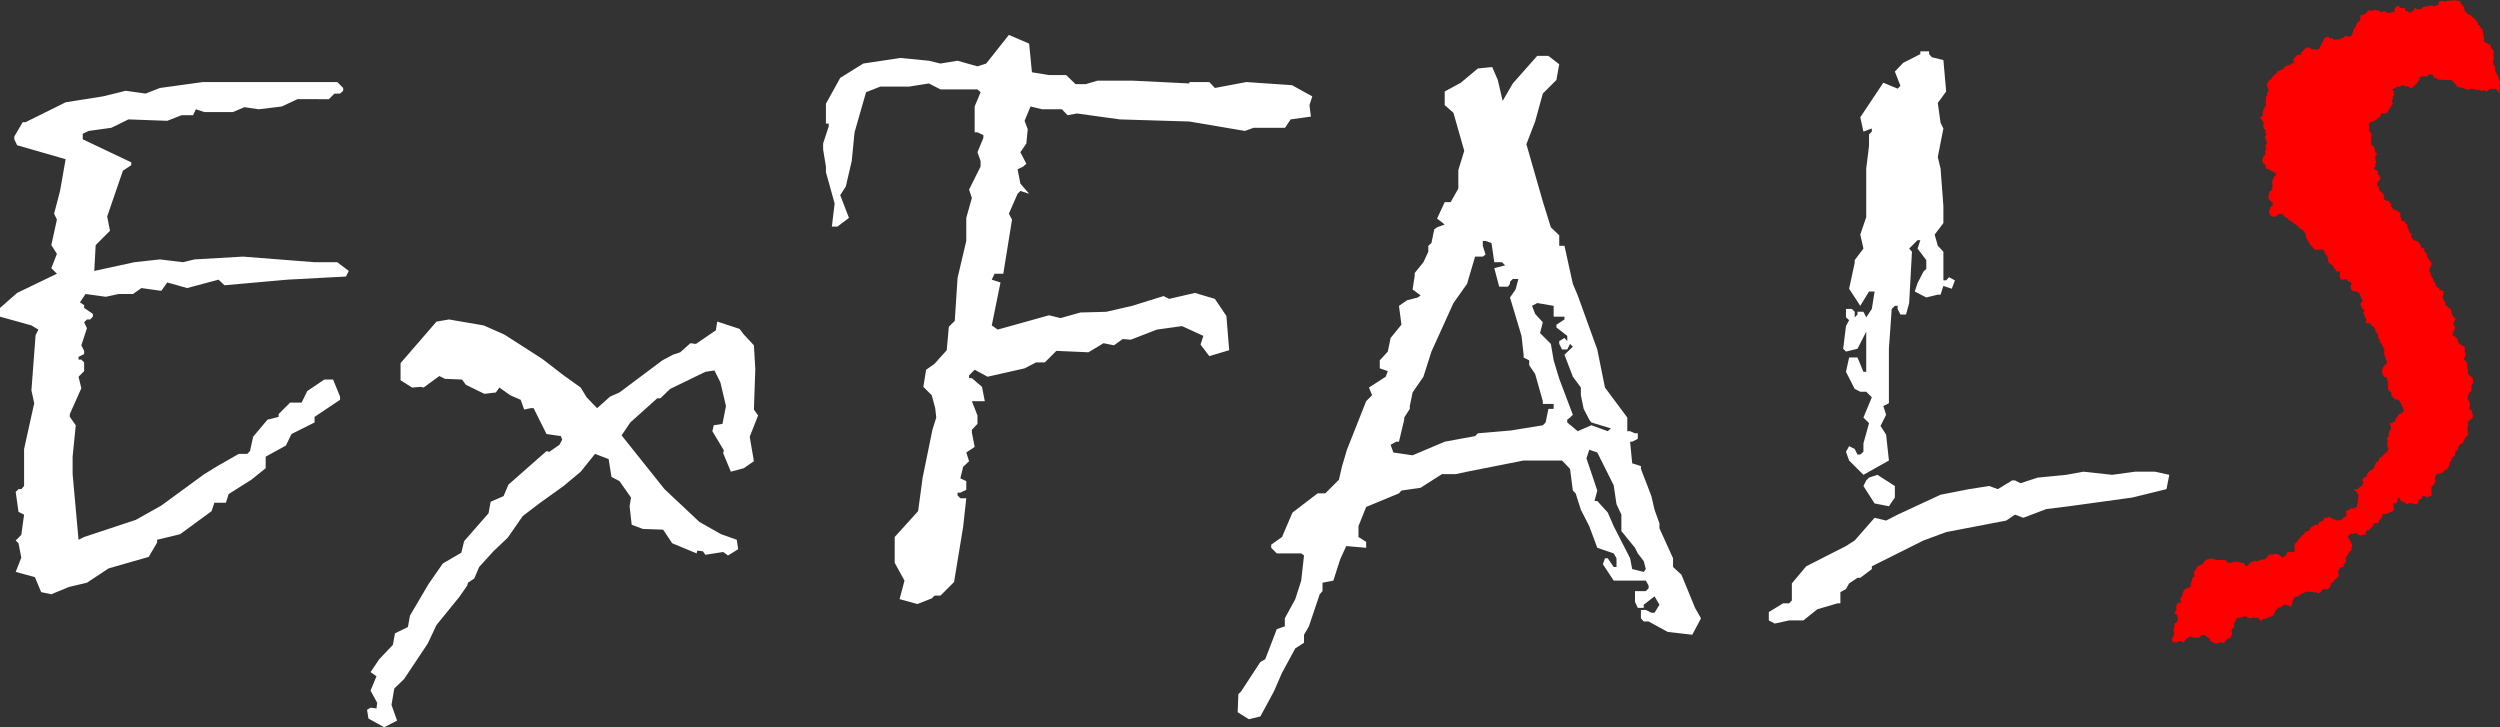
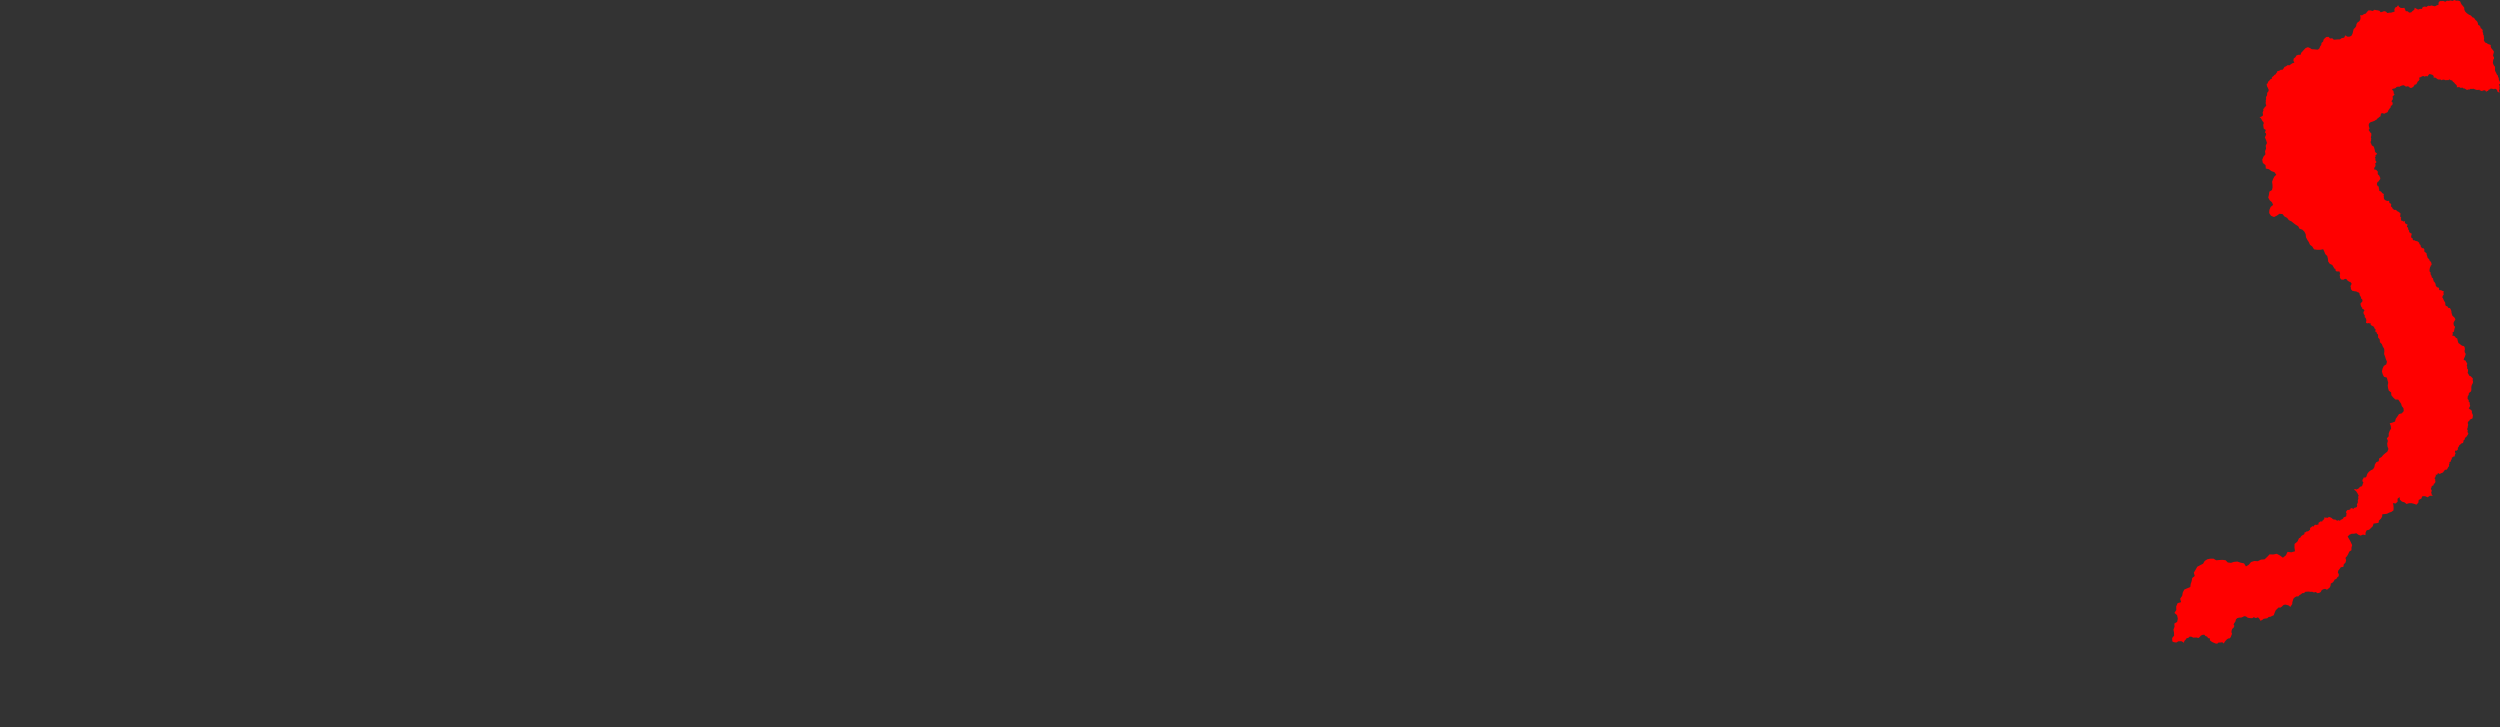
<svg xmlns="http://www.w3.org/2000/svg" height="49.415" width="169.866">
  <rect width="100%" height="100%" fill="#333333" stroke="none" />
-   <path d="m-14.437 181.424 2.918-.403h9.133l.403.403v.19l-.213.19h-.38l-.38.38H-5.09l-1.068.498-1.566.19-.972-.143-.783.332h-1.945l-.57-.19-.19.404h-.782l-.973.38-2.633-.096-1.163.57-1.542.213-.403.19v.38l3.298 1.565v.19l-.57.38-1.067 3.107.19.973-.973.973-.095 1.755 2.728-.593 1.732-.19 1.566.19.782-.19 3.298-.19 4.863.38h1.542l.783.593-.19.38-3.985.213-4.27.38-.404-.38-2.135.57-1.352-.38-.403.57-1.352-.19-.57.403h-.972l-.878.19-1.376-.19-.38.57.285.189v.19l.593.403v.19l-.19.19h-.213l-.19.19.19.403-.38 1.162.19.38v.213l-.38.19v.19h.19l.19.19v.592l-.38.38.19.783-.783 1.755v.19l.404.57-.214 2.135v1.186l.403 4.46.38-.19 3.511-1.163 1.732-.972 2.918-2.135.972-.593 1.376-.783h.57l.19-.19.213-.973.973-1.162.759-.19v-.19l.782-.782h.783l.38-.783 1.162-.783h.593l.475 1.162v.214l-1.732 1.162v.38l-1.566.783-.38.782-1.375.76v.782l-.973.783-1.542.973-.19.593h-.782l-.19.57-2.135 1.565-1.566.38v.19l-.57.972-2.727.783-1.471.973-1.21.284-1.21.498-.688-.142-.427-1.02-1.305-.356.38-.972-.19-.973-.19-.19.38-.38.19-1.375-.38-.19-.19-1.352.19-.19h.19l.19-.214v-2.514l.688-3.108-.19-.878.284-3.748.19-.38-.474-.284-2.135-.593v-.593l1.162-1.02 2.705-1.305-.38-.38.38-.972-.38-.593.38-1.732-.19-.404.403-1.542.38-2.158-3.298-.95-.19-.403v-.19l.57-.972h.19l2.728-1.352 2.538-.403 1.542-.38 1.352.19.973-.38M23.337 197.888l.095-.593 1.518.498.285.38.688.735.095 1.613-.095 2.752.284.403-.569 1.447.285 1.661-.688.474-.878.238-.522-1.258.048-.19-.783-1.304.095-.403.593-.095.237-1.21-.38-1.613-.403-.807-.617.095-2.396 1.162-.664.64h-.214l-1.826 1.638-.593.877 2.918 3.654 2.372 2.23 1.47.83 1.068.38.095.64-.688.427-.332-.237-1.21.19-.166-.237-.38-.048-.047.19-1.66-.688-.617-.925-1.376-.048-.76-.285-.142-1.257.095-.593-.783-1.115-.545-.285-.19-1.21-.925-.355-.973 1.21-1.162.972-1.59 1.139-1.186.901-1.02 1.471-.973.925-.972 1.068-.332.783-.427.284-.048.19-.545.783-1.02 1.257-.522.64-.594 1.258-1.613 2.42-.664.64-.19 1.115.38 1.068-.878.45-1.067-.592-.095-.593.237-.143.403.048.048-.38-.451-.83.403-.973-.403-.284.593-.878.925-.973.143-.783.877-.427.143-.783 1.257-2.135.973-1.4L6.043 213l.19-.783 1.66-1.897.143-.783.877-.38.332-.783 2.586-2.277.19.047.688-.474.19-.356-.095-.237-.973-.142-.877-1.756h-.19l-.451.095-.237-.664-.712-.309-.735-.522-.238.333-.782.094-1.258-.616-.26-.356-1.163-.048-.38-.19-1.067.783-.19-.047-.593.047-.783-.498v-1.162l2.444-2.823.854-.143 2.348.404 1.4.617 1.518.972 1.068.688 1.447 1.115 1.162.83.403.665.712.735.878-.783.64-.284 2.918-2.183.712-.38.498-.166.688-.616.38.047 1.352-.925M41.706 179.764l1.542-1.946 1.376.593.19 1.946 1.162.19h1.162l.64.616h.689l.806-.237h2.349l3.89.19v-.095h1.353l.38.403 2.134-.403 3.108.213 1.376.76-.19.593.095.782-1.376.19-.38.57h-2.135l-.593.213-3.772-.64-4.72-.143-2.918-.403-.641.119-.38-.404h-1.352l-.783-.19-.403.973.214.57-.095.972-.404.593.404.783-.214.19-.38.19.19.972.594.688-.594-.19-.19.19-.592 1.352.213.404-.593 3.677h-.593l-.19.403.593.19-.593 2.918.403.284 3.488-.972.783.19 1.352-.38 1.755-.047 1.756-.404 2.135-.664.38.19 1.755-.404 1.352.404.783 1.162.19 2.325-1.352.403-.594-.783.19-.593-1.447-.664-1.708.237-1.78.688-.545-.047-.593.427-.712-.142-1.02.616-2.182-.095-.783.783h-.593l-.783.404-2.515.569-.877-.475-.38.38v.19h.19l.688.593.19.973h-.878l.38.972v.57l-.38.403v.19l.19.972-.57.38.19.593-.403.38-.19.782.403.19v.593l-.403.19h-.19v.19l.19.19h.403l-.213 1.945-.617 3.748-.925.925h-.403l-.19.19-.973.38-1.21-.333.332-1.257-.664-1.21v-1.755l1.59-1.756.308-2.277.664-3.25.261-.83-.07-.641-.238-.878-.57-.57.19-1.162.57-.403.83-.925.142-1.59.404-.403.19-2.918.592-2.514v-1.566l.38-1.352-.19-.57.783-1.565v-.38l-.213-.593.403-.973v-.19l-.403-.19h-.19v-1.755l.403-.972-.213-.19h-2.515l-.783-.403-1.352.213h-1.945l-.973.38-.783 2.728-.19 1.945-.403 1.732-.38.593.593 1.542-.782.593h-.38l.19-1.566-.593-2.135v-.38l-.19-1.162v-.403l.38-1.162v-.19h-.19v-1.352l.972-1.756 1.566-.973 2.515-.38 1.945.19.783.19 1.162-.19 1.353.38.593-.19M83.228 206.19l-.546-.189-.19.593.736 2.183-.19.711h.19l.712.783.403.925 1.115 2.183.142.735.783.19.142-.19-.142-.545-.403-.522-.19-.38-.925-1.138v-1.115l-.332-.712-.19-1.281-1.115-2.23m-2.965-9.964-1.115-.19-.356.19.213.546.522.57-.19.735.736.735.19 1.115.38 1.257.924 2.444-.19.19-.19.142v.19l.712.593.926-.403 1.115.403.213-.19-1.328-.403-.143-.19-.38-.735-.19-.926v-.522l-.545-.735-.57-1.494.57-.546-.19-.19-.19.38h-.355l-.19-.38v-.19l.356-.213.19.213v-.356l-.736-.569v-.19l.546-.356v-.19h-.735V196.228m-4.223-4.27-.403-.142h-.19v.332l.19.593-.19.142h-.522l-.546 1.85-.925 1.306-1.495 3.297-.545 1.708-.736 1.068-.19.925v.19l-.379.593v.142l-.356 1.495h-.19l-.38.213.19.522 1.305.19 2.183-.925 2.064-.38.19-.19 2.23-.19 2.182-.355.19-.19.19-.925h.356v-.333h-.736v-.19l-.522-1.85-.403-.593v-.332l-.38-.19v-.19l-.142-1.28-.783-2.61.38-.546.19-.711h-.38l-.19.19v.142l-.142.19h-.593l-.332-1.258.735-.19-.213-.213h-.522l-.19-1.305m1.447-10.841 1.66-1.874h.76l.735.569-.19 1.068-.925.925-.522 1.898-.593 1.542 1.115 3.89.546 1.756.57.545v.712h.355l.57 2.586.331.783 1.329 3.677.522 2.585 1.518 2.04v.926h.19l.332.142h.19v.38l-.38.19h-.142l.142 1.47.593.19v.19l.712 1.85.213.925.333.926v.332l.925 2.04v.593l.57.522.924 2.254.404.711-.593 1.115-1.661-.19-1.305-.711h-.332l-.19-.214v-.569h.332l.38.19h.213l.333-.546-.333-.57-.735.57v.214h-.403l-.19-.404v-.735h.735l.19-.19v-.19l-.19-.332h-2.182l-.736-1.115.143-.403h.19l.403.593h.19v-.593l-.19-.332-1.115-.38-.546-1.47-.57-1.116-.355-1.114-.19-.19-.19-1.471-.545-.57h-2.61l-3.843.76-.783.166h-.925l-1.447.925-1.305.19-.166.19-2.23.925-.522 1.304v.736l.522.332v.403l-1.352-.118-.403.877-.475 1.471-.735.143v.569l-.19.213-.735 2.183-.332.57v.545l-.593.38-.902 1.66-.546 1.257-.925 1.708-.783.19-.759-.474.048-1.234.19-.19 1.304-1.992.332-.19.783-2.04.546-.19v-.546l.712-1.304.403-1.258.19-1.708-.19-.142h-1.66l-.38-.38v-.213l.735-.522.712-1.66 1.708-1.305h.522l.925-.926.213-.925.333-1.115 1.304-3.297.404-.404-.214-.522 1.139-.735.142-.38-.546-.19v-.545l.546-.593.19-.925.735-.902-.166-1.28.546-.38.735-.19.19-.142-.546-.404.143-.925v-.19l.593-.735.332-.712v-.403l.213-.19.19-.925.19-.142.522-.19-.522-.403.522-1.115h.403l.522-.926V187l.403-1.305-.735-2.585-.593-.522v-.926l1.091-.593 1.163-.972.972-.095.38.878.332 1.423.688-1.186M101.691 207.899l.57-.19 1.186.76v.782l-.403.593-.973-.19-.76-1.186.19-.38.19-.189m13.404-.19 1.162-.213 1.946.213 1.565-.213h1.353l.972.213-.19.973-2.324.57-4.294.592-1.542.19-1.566.593-.57-.213-.592.403-4.08.783-1.543.57-3.51 1.755v.19l-.784.592h-.19l-.569.38-.213.38-.38.213v.76h-.19l-1.376.403-.948.759h-.973l-.973.213-.403-.213v-.57l.973-.593h.403l.19-.19v-1.162l.972-1.162 2.705-1.376.593-.38 1.352-1.542.783.19.783-.403 2.918-1.353 1.945-.38 1.352-.213.593.214.973-.593h.19l.38.19 1.162-.38 1.945-.19m-9.916-28.586v-.19h.593v.19l.19.214.782.19.19 2.134-.57.783.19 1.352.19.38-.38 1.945.19.783.19 2.539v1.162l-.593.783.214.759.38.403v1.946h.19l.189-.214.403.214-.213.569-.57-.19-.19.593h-.19l-.782.19-.783-.403.19-.57.403-.783.19-.19v-.592l-.593-.783.19-.57h-.19l-.57.57.19.213-.19 3.488-.213.782h-.38l-.19-.38v-.213h-.189l-.214.214-.19 2.704v3.701l-.379.19.19.593-.38.759.38.593.19 1.756-1.732.972-.973-.972-.213-.594.213-.38.38.19.19.38h.19l.213-.19v-.569l.38-1.376-.38-.38.57-1.375-.38-.38h-.404l-.38-.19-.592-1.162.213-.973h.57l.403.973h.19v-2.728l-.593 1.162-.783.19-.19-.19.19-1.542.213-.403-.213-.19v-.57h.403l.19.19v.38l.19-.19v-.19h.403l.19.38.38-.57.189-1.185h-.38l-.593.972-.759-1.162.38-1.756v-.19l.593-.782-.214-.95.404-1.185v-3.298l.19-1.542v-.783l.19-.19v-.213l-.57.214-.214-.973 1.566-2.349.973.404.19-.19-.38-.973.57-.593 1.162-.593" style="fill:#fff;stroke-width:1" transform="translate(25.302 -175.446)" />
  <path d="m122.298 219.02-.011-.218.134-.172-.008-.205-.037-.201.076-.197-.017-.21.192-.116.045-.22-.048-.234-.18-.157.127-.2-.008-.237.096-.226.237-.065-.063-.236.137-.2.039-.222.103-.199.204-.088.205-.083.025-.204.067-.195.038-.215.172-.135-.063-.229.123-.202.11-.199.2-.106.196-.099.11-.19.18-.113.208-.043.212.003.183.108.204-.017.205-.012.221.023.158.156.213.025.204-.066.23-.023.217.076.239.051.13.207.197-.122.147-.178.222-.07.232.014.22-.107.244-.02.178-.163.164-.176.247.01.243-.048.217.117.196.148.205-.16.113-.236.257.03.25-.071-.035-.248.005-.25.196-.163.11-.23.019-.007.016-.01h.019l.018.003.015-.013v-.02l.005-.018.014-.013.01-.013.008-.014.015-.01.003-.018.013-.014.018-.003.01-.016.001-.018.02.008.018-.011.009-.017.017-.01.016-.01.017-.007.018.002.017-.006.011-.018.02-.007.008-.018.008-.018.005-.02.005-.018-.008-.019-.006-.019.017-.008.016-.01.02-.004.017.01.01-.016.011-.015.02-.003.013-.014.02-.008.005-.02.017-.011.02-.003.018.008.016.013h.02l.018-.012.008-.019.017-.01.02-.003.017-.011.014-.017.006-.02.02-.009.022.001.008-.018-.003-.02-.003-.019.003-.018v-.021l.013-.016-.013-.018.005-.02.02-.004.018-.01.014-.016.02-.004.016-.013.017-.012.008-.019.011-.017.023-.007.023-.007.021.01.02.016.019-.013.023-.006.003-.024.016-.018.016-.016.006-.022.016-.017.023-.002.024.003.018-.016.022.003.02.01.022-.002.017.015.018-.01.019-.01.015-.015.019-.008.02.004.02.002.011-.023.003-.025-.017-.02v-.026l.013-.022.015-.019.023-.01.022-.01.019-.013.015-.018.015-.018.023-.007.021.011.024-.004.023-.005.023.004.021-.007.017-.015-.008-.024.015-.02.02-.012.024.003.003-.023.018-.016.01-.021.02-.01.01-.02.013-.018v-.023l.003-.022-.018-.017.002-.024.082.009h.083l.09.01.066-.062.078.025.077.03.068.048.057.06.08.018.082-.002.066.05.077.03.089-.036.082.048.05-.074.086-.03.08-.056.041-.086.091-.024.083-.045v-.091l.022-.09-.047-.089.04-.092.065-.064.09-.003.09-.027.037-.085.099-.01.076.064.058-.08.096-.02.088-.04.026-.092-.024-.092.054-.08.02-.083-.016-.085.032-.079.016-.083-.022-.094.042-.086-.046-.079-.038-.082-.05-.072-.046-.075-.074-.05-.07-.053.086-.034.086.033.078-.036.074-.043.053-.066.064-.054.09-.02.048-.076.021-.095.045-.086-.062-.079-.008-.1.056-.08.036-.09.107.014.078-.074.049-.17.104-.142.138-.106.156-.078.093-.148.03-.174.095-.154.168-.067.028-.188.163-.098.11-.133.13-.113.156-.119.072-.182-.066-.178-.017-.19.046-.181-.07-.173.127-.142-.001-.19.066-.173.095-.16-.022-.185-.07-.173.185-.048.178-.07.046-.188.114-.156.108-.166.192-.048.132-.152-.022-.2-.111-.135-.05-.168-.098-.14-.098-.141-.2-.004-.142-.14-.124-.15-.014-.194-.156-.112-.054-.184-.022-.183.035-.18-.05-.173-.047-.175-.19-.05-.09-.176-.052-.191.046-.193.083-.182.17-.106.042-.185-.076-.174-.052-.173-.064-.168.016-.178-.01-.178-.096-.15-.063-.167-.13-.13-.015-.184-.114-.144.004-.183-.027-.033-.037-.022-.024-.038.007-.045-.039-.021-.013-.042-.043-.004-.03-.031.026-.036.007-.045v-.047l-.034-.033-.034-.026-.025-.036v-.043l-.002-.043-.045-.003-.036-.027-.037-.025-.044-.006-.028-.038-.038-.028-.02-.046.016-.047-.041-.016-.04.019-.034-.025-.043-.001-.044.004-.039.022-.035-.027-.041-.015-.004-.038v-.038l.02-.034.01-.037-.02-.033.003-.04-.007-.036-.006-.037-.031-.026-.015-.037-.034-.02-.025-.031.029-.036-.008-.044-.015-.04-.024-.034-.029-.032-.009-.043-.01-.04-.003-.043.01-.042.033-.03.013-.04.008-.04-.045-.02-.018-.046-.045-.008-.045.003.012-.046-.003-.047-.044-.022-.021-.045-.029-.054-.011-.06-.016-.061.015-.061.043-.047.052-.038.02-.061.002-.064-.022-.06-.056-.03-.02-.058.008-.06-.046-.037-.024-.055-.03-.051-.003-.06-.019-.063-.049-.045-.066-.01-.048-.047h-.064l-.056-.03-.063.008-.06-.022-.073-.01-.046-.06-.046-.055-.006-.072-.005-.07-.022-.067.038-.058.031-.063.005-.066-.048-.046-.039-.054-.066-.003-.046-.035-.054-.023-.03-.048-.039-.044-.05-.047-.068.006-.06.02-.053.032-.062-.006-.062-.004-.05-.037-.035-.053-.028-.055.008-.062-.014-.057-.015-.057.039-.054-.01-.066-.024-.057-.014-.06-.067.006-.067.003-.068-.009-.056-.04-.007-.069-.021-.066-.072-.023-.03-.07-.098-.165-.173-.083-.11-.156-.015-.19-.046-.181-.133-.13-.066-.167-.075-.163-.2.039h-.203l-.222-.032-.116-.192-.157-.12-.081-.18-.105-.16-.087-.171-.017-.199-.088-.178-.145-.14-.191-.063-.087-.168-.163-.098-.146-.109-.141-.116-.183-.089-.126-.16-.18-.093-.125-.16-.212-.02-.173.125-.197.095-.202-.086-.124-.183.016-.221.086-.198.167-.136-.081-.182-.151-.13-.1-.182.046-.203.03-.203.176-.106.042-.183-.006-.187-.027-.19.063-.183.086-.169.136-.131-.127-.176-.206-.071-.169-.131-.209-.042-.02-.234-.183-.147-.04-.221.086-.208.132-.16-.03-.205.073-.182-.026-.194.086-.183-.057-.194-.084-.189.086-.188-.017-.093-.072-.062.04-.08.024-.086-.077-.043-.067-.057-.008-.088-.017-.086-.003-.088.031-.081-.016-.089-.065-.062-.041-.071-.038-.073-.046-.073-.08-.034.079-.042.081-.036.076-.065-.006-.1-.02-.084.03-.082.032-.082-.026-.084.072-.05.038-.08.07-.053.036-.08-.039-.078-.005-.088.012-.086-.007-.086.03-.079-.018-.083.022-.079.046-.068.015-.082-.002-.083.038-.074.056-.062.015-.086-.033-.08-.034-.077-.041-.072-.021-.086-.012-.088.081-.053.012-.096.065-.05.052-.064.056-.066.085-.014-.003-.089.059-.066.069-.048.049-.068.082-.037.044-.078.057-.067.023-.084.085-.006.08-.033.073-.056.09.02.088-.091.062-.11.115-.05.101-.074.13.008.104-.08.106-.065.12-.032-.067-.133.02-.146.114-.089.074-.123.136-.045h.143l.044-.137.1-.104.098-.112.105-.106.15-.057.148.06.118.08.142.005.137.014.136.009.103-.089.046-.128.08-.11.017-.134.11-.087.03-.137.088-.098.106-.08.149-.005.098.111.146-.017.109.1.134-.011.135-.01h.142l.114-.085.175-.034.08-.16.142.092.168-.004.129-.085.059-.142.033-.144.037-.143.099-.09.074-.111.017-.135.072-.115.123-.08.07-.129.012-.143-.03-.14.14.011.116-.08.133-.042.083-.111.099-.105.144.005.14.04.118-.085.115.025.116.015.12.033.074.1.12-.037.12-.045.124.038.091.094.124-.025.126-.003.12-.036.121-.036-.015-.137.048-.13.125-.06.081-.113.061.116.11.073.127.01.127-.017.053.113.042.118.132.006.098.09.137-.014.097-.098.115-.079.028-.137.117.061.117.06.126-.045h.134l.053-.123.128-.036.13.023.105-.08.12.017.116-.034.114.033.116.025.118-.063.127-.042-.003-.142.088-.111h.122l.121-.005.126.052.117-.068.127.008.123-.03.13.034.12-.064.125.048.134-.007.136.047.054.134.064.105.082.092.08.102.004.129.048.115.082.095.097.078.103.069.09.031.074.062.06.08.096.027.058.075.053.078.075.06.058.075.03.094.015.098.091.045.06.083.023.102.09.052.048.089-.012.1.04.088.002.097.047.087v.098l.02.1-.023.098.043.089.057.081.099.032.082.064.098.03.095.037-.006.108.038.101.068.081.067.082.05.088-.027.098-.024.09-.012.093.06.082.006.102-.057.083-.007.102-.014.097.028.093.042.087.063.073.018.092-.009.094.004.094.04.086.045.083.036.088.067.07.02.097.045.085.003.097.04.086.04.086.002.11-.081.072.063.087-.02.106.01.098-.043.089.03.092-.01.097-.027-.035-.022-.039-.037-.029-.047.003v-.088l-.031-.031-.025-.037-.036-.023-.04-.015h-.044l-.038.022-.043.01-.034-.028-.04.004-.039-.016-.044.002-.042-.01-.02.043-.045.014-.04.015-.04.017-.007.044-.03.032-.046.005-.032.033-.045-.003-.035-.028-.019-.044-.044-.017-.042.023-.045-.013-.044.01-.02.04-.042-.002-.04-.015-.035-.012-.033-.018-.04-.01-.017-.04-.04-.002-.027.028-.036-.003-.035-.007-.036.007-.033-.016-.033-.01-.035-.001-.032-.018-.033-.014-.031-.02h-.038l-.036.002-.036.002-.037-.005-.034.018-.037-.012-.038-.006-.018.04-.042.01-.036-.008-.036.01-.037.005-.027.025-.086-.04-.077-.056-.097-.013-.077-.061-.098.031-.09-.053-.095-.005-.093.02.014-.104-.062-.085-.076-.063-.055-.081-.084-.054-.05-.086-.097-.016-.08-.058-.083.053-.098-.004-.096.01-.089-.037h-.095l-.089.037-.082-.056-.1.012-.091-.03-.075-.06-.086-.051-.1.015.006-.114-.08-.08-.1-.03-.099-.031-.08.07-.05.095-.106-.021-.104.032-.098-.044-.099.042-.086.048-.092.035.033.105-.054.095-.079.067-.041.095-.06.09-.106.019-.037.094-.075.069-.091.052h-.106l-.072-.078-.101-.03-.1.029-.085-.06-.09-.04-.096.018-.09.036-.083.052-.097-.011-.096.023-.067.07-.09.036-.1.017-.064.078.088.041.032.092-.003.097.064.071-.06.076-.075.064.013.096.007.097-.062.07-.028.09.075.068-.003.102-.04.083-.086.031.003.091-.058.071-.05.072-.053.07-.032.082-.052.071-.091.021-.077.053-.092-.007-.087-.03-.074.045-.018.085-.013.087-.075.045-.059.055-.068.041-.043.07-.074.039-.077.053-.087.036-.088.033-.09.024-.09.06-.048.094v.103l.03.1.022.099-.062.08.056.072.039.083.079.059.01.098-.003.09-.032.086.029.079-.01.083.002.084-.04.074.02.08.036.072.028.08.068.05.074.043.022.082.02.076.025.074.003.083.04.072.064.05.055.058-.064.047-.056.057.008.085-.048.07.048.069-.017.082.032.07.047.062-.035.07-.064.045.041.069-.012.08-.021.07-.053.052-.012.074.025.07.09-.004.067.061.06.067.002.089-.005.084.06.06.053.058.028.073.039.076-.014.085-.056.06-.035.074-.075.043-.04.077-.017.085.031.08.045.066.076.024-.032.078.043.073-.019.08.05.066.077.018.053.057.043.065.073.029.041.07-.027.078.031.067-.015.072.024.066.035.06.062.044.071.027.076.021.076-.022.033.073.003.08.076.029.055.059-.017.08.003.08.07.048.032.079.056.054.063.045.08-.009.073.036.018.045.045.019.038.025.044.011.033.03.032.03.022.044.047.011v.051l-.037.034.017.049-.027.043.03.04.035.037.018.052-.03.047.022.045-.004.05.03.044.054.003.048.017.034.037.047-.014.046-.02.009.047-.008.046.011.048.041.027.037.026.039.022.038.026.047-.003-.032.034-.027.039-.016.047.015.047.043.024.029.04-.005.048.008.048.023.04.032.031.007.045-.003.046.023.04.044.014.026.04.048.004.033.035-.003.048-.01.044-.015.042-.003.046v.046l.018.046.046.02.04.03.004.05.006.048.04.03.047-.015.044.023.04.023.044.013.066.012.062.028.05.044.044.05.004.074.06.04.029.061.006.066.044.054.035.06.074-.01.061.04.032.062-.007.068.007.072.06.041.049.045.05.044-.007.067.023.064.021.06.007.064.038.052.044.045.046.053.02.068.04.059.066.026.004.071.027.066-.002.077-.054.053-.021.065-.03.06-.016.067-.012.066-.004.07.003.07.061.046.005.076.003.068.034.058.037.058-.003.068.047.052.056.04.003.07.025.065.014.07.06.041.023.063.041.053.008.068.01.068.043.054.043.054.08.008.059.054-.01.084.06.06.072-.02.065.04.064.028.07.012-.03.109.024.11-.066.088-.033.106.059.09.037.1.052.092.056.091-.001.108.036.101.11.033.055.1.118.016.059.104.038.101.007.108.03.105.034.104.083.071.077.077.039.112-.064.099-.054.094-.008.108.03.109.077.082-.035.103-.023.107-.018.113-.1.058.027.108-.056.097.103.022.094.048.06.09.098.047.017.104.028.101.034.107.095.06.08.07.092.053.115.028.048.108.007.109-.024.107.024.107.055.095-.03.103-.035.101-.05.097-.02.107.119.038.06.108.062.11-.034.12.032.097-.009.101.064.085-.003.105-.025.112.062.095.052.1.103.042.072.076.07.078-.017.105.025.104-.015.1-.051.086-.035.093-.014.098v.195l-.03.099-.086.057-.06.077-.003.098-.062.074-.011.096-.002.104.075.072-.003.104.075.073-.008.102.036.096-.035.096-.061.081.07.075.095.04.047.092v.104l.041.088.03.093-.017.096-.008.097-.088.049-.092.041-.048.093-.087.058-.01.101.028.098-.025.097-.01.1-.038.1.046.095-.023.104.063.086-.036.093-.057.081-.056.083-.087.052-.006.103-.081.063-.014.093-.027.09-.097.02-.07.07-.081.057-.037.092-.067.09.004.11-.08.08-.113.003-.005.101.042.092-.051.087-.006.101-.056.02-.058.006-.037.049-.055.024.012.059-.025.055-.034.049-.008.059-.029.056-.061.014-.012.057.008.058-.037.042.003.056.005.055-.027.047-.04.037-.024.049-.022.049-.032.042-.048.038-.06-.01-.054.024-.021.057-.044.037-.025.052-.048.03-.048.03-.067.004-.042.052-.068-.001-.044-.05-.064.025-.019.066-.06.018-.063-.01.023.06-.025.06-.013.061-.05.038.008.06.039.046-.013.06.025.055-.013.059-.012.059-.043.044-.052.031-.003.063-.034.052-.063.008-.043.048v.06l-.039.047-.003.058.018.055.033.053-.013.06-.011.056-.022.053.039.048-.005.061.047.034.034.047-.192-.002-.156.11-.17-.075-.186-.003-.079.173-.172.08-.024.187-.129.137-.164-.057-.167-.045-.175.003-.166.054-.141-.112-.173-.05-.137-.127-.029-.184-.138.125.012.186-.136.127-.184-.027.034.156.011.16-.008.177-.142.105-.154.05-.143.075-.16.022-.16.015-.013.164-.085.141-.126.112-.036.165-.168.029-.17.024-.045.17-.123.126-.128.119-.17.04-.073.155-.007.172-.17-.036-.16.067-.155-.059-.134-.1-.161.033-.164.003-.151.068-.117.119.083.143.085.143.07.15.07.15-.048.168.002.174-.152.098-.071.165-.08.14-.108.121.047.16-.044.161-.119.119-.023.166-.17.027-.102.137-.082.1-.019.13.064.114-.012.131-.093.078-.065.102-.117.05-.056.115-.09.094-.115.06-.012.129-.045.121-.098.088-.103.08-.125-.058-.135.027-.108.07-.054.117-.11.06-.123.02-.103-.082-.13.032-.112-.045-.122.003-.114-.016-.115.003-.121.01-.088.085-.119.008-.09.077-.1.056-.076.085-.13.004-.115.062-.092.094-.037.125-.036.116-.005.12-.07.1-.063.1-.093-.094-.126-.043-.13-.027-.128.041-.087.09-.101.074-.136-.003-.097.095-.087.088-.054.112-.045.114-.04.116-.112.046-.108.055-.127.015-.094.087-.127.017-.125.023-.1.085-.123.041-.059-.13-.102-.1-.143.055-.138-.067-.093.073-.118-.005-.112-.008-.107-.032-.096-.073-.12-.02-.104.055-.11.04-.13.003-.124.03-.099.09-.028.13-.066.1-.065.1.055.12-.057.118-.09.075-.04.11-.015.115.043.108-.043.103-.036.105-.07.1-.12.016-.092.067-.075.084-.072.088-.053.1-.098-.085-.129.017h-.126l-.095.082-.108-.015-.101-.041-.1-.042-.092-.058-.096-.08.003-.124-.122-.019-.066-.103-.117-.04-.08-.093-.118.014-.11.048-.075.094-.097.072-.115-.035-.121.003-.12.004-.106-.059-.127-.01-.093.086-.121.028-.069.103-.086.086-.017.12-.09-.061-.095-.05-.108.007-.108.005-.092.073-.117-.002-.108-.026-.096-.058" style="fill:red;stroke-width:1" transform="translate(25.302 -175.446)" />
</svg>